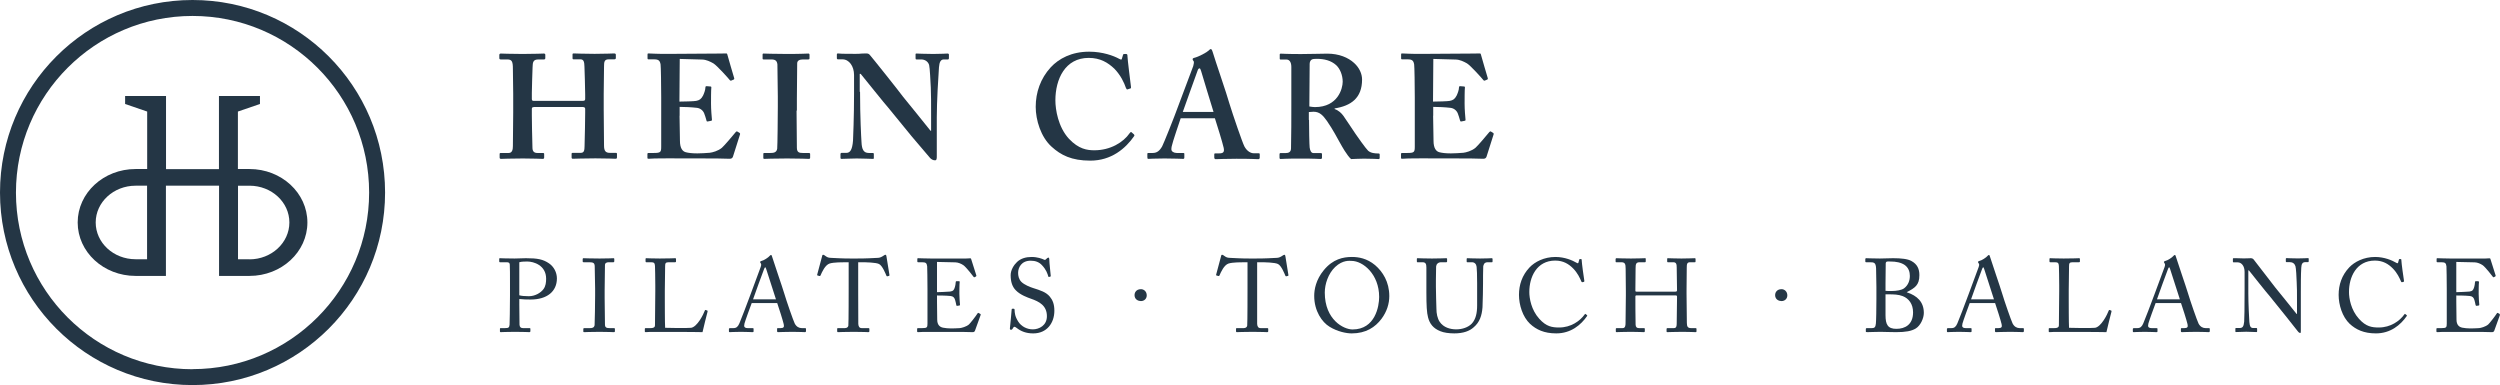
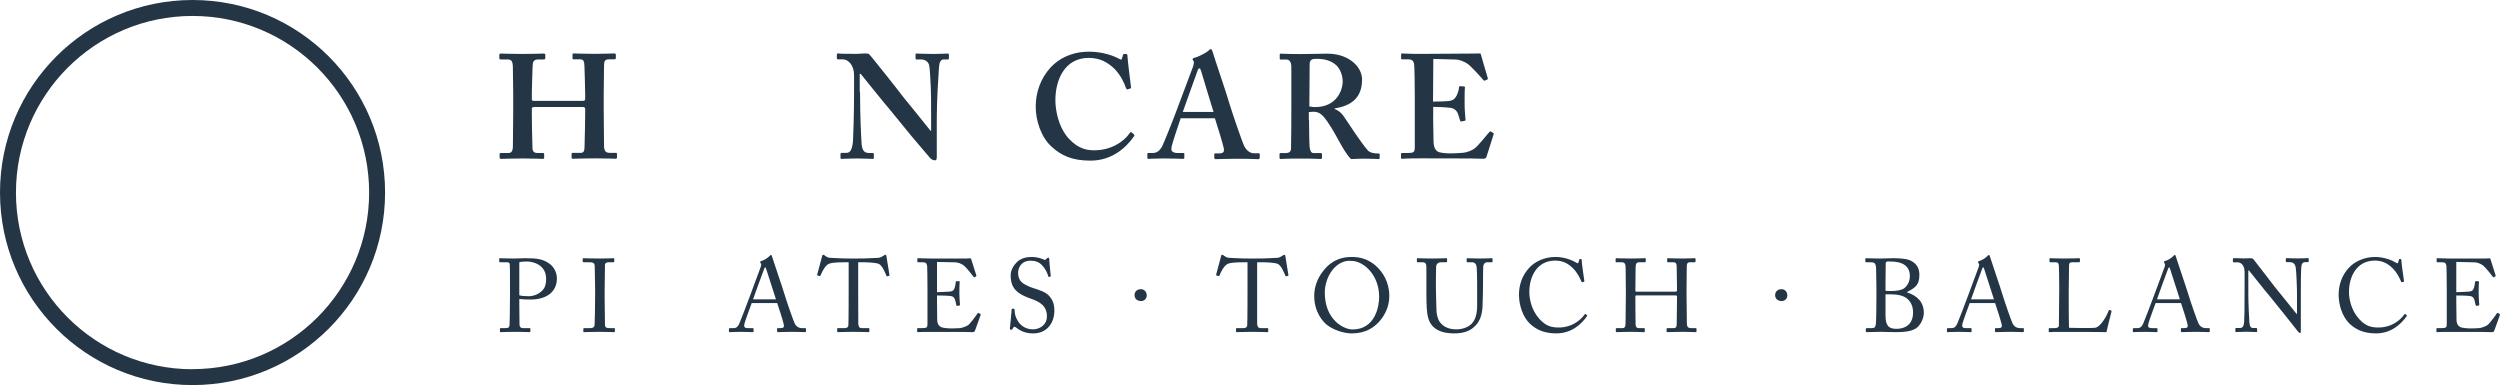
<svg xmlns="http://www.w3.org/2000/svg" id="Lag_1" viewBox="0 0 241.38 37.18">
-   <path d="M24.09,16.32h-1.12v-5.55l2.13-.73v-.77h-3.96v7.06s-5.11,0-5.11,0v-7.06s-3.95,0-3.95,0v.77l2.13.73v5.55h-1.12c-3.09,0-5.59,2.31-5.59,5.16s2.5,5.16,5.59,5.16h2.93v-8.71h5.13v8.71h2.94c3.09,0,5.59-2.31,5.59-5.16s-2.5-5.16-5.59-5.16ZM14.2,25.03h-1.11c-2.13,0-3.85-1.59-3.85-3.55s1.73-3.55,3.85-3.55h0s1.11,0,1.11,0v7.1ZM24.09,25.03h0s-1.11,0-1.11,0v-7.1s1.11,0,1.11,0h0c2.13,0,3.85,1.59,3.85,3.55s-1.73,3.56-3.85,3.56Z" style="fill:#243645; stroke-width:0px;" />
  <path d="M18.59,0C8.32,0,0,8.32,0,18.59s8.32,18.59,18.59,18.59,18.59-8.32,18.59-18.59S28.86,0,18.59,0ZM18.59,35.65c-9.42,0-17.05-7.64-17.05-17.05S9.17,1.54,18.59,1.54s17.05,7.64,17.05,17.05-7.63,17.05-17.05,17.05Z" style="fill:#243645; stroke-width:0px;" />
  <path d="M51.55,10.34c-.16,0-.2.06-.2.19v.61c0,.51.03,2.17.06,3.15.01.34.17.48.48.48h.51c.11,0,.14.03.14.1v.33c0,.09-.03.14-.14.14-.26,0-.74-.04-1.91-.04-1.4,0-1.82.04-2.11.04-.11,0-.14-.06-.14-.13v-.33c0-.09.03-.11.14-.11h.74c.34,0,.4-.34.4-.67,0-.68.03-2.31.03-3.22v-1.82c0-.43-.03-2.19-.03-2.41,0-.71-.09-.91-.54-.91h-.63c-.11,0-.14-.06-.14-.13v-.3c0-.06.03-.14.14-.14.26,0,.71.04,2.11.04,1.28,0,1.8-.04,2.05-.04.11,0,.14.06.14.13v.3c0,.09-.03.14-.14.14h-.51c-.51,0-.57.23-.58.78-.01.2-.07,2.08-.07,2.45v.57c0,.14.04.2.17.2h4.7c.23,0,.28-.04.28-.2v-.43c0-.51-.06-2.51-.07-2.67-.01-.46-.07-.71-.38-.71h-.66c-.1,0-.11-.04-.11-.13v-.33c0-.07.01-.11.11-.11.26,0,.88.04,2.02.04s1.65-.04,1.88-.04c.14,0,.17.06.17.13v.3c0,.09-.03.14-.17.14h-.51c-.43,0-.46.23-.46.73,0,.2-.03,2.14-.03,2.59v1.54c0,.63.03,2.65.03,3.46,0,.51.14.71.57.71h.57c.09,0,.11.04.11.1v.33c0,.09-.03.14-.14.14-.23,0-.71-.04-1.94-.04-1.34,0-1.8.04-2.19.04-.09,0-.11-.07-.11-.13v-.33c0-.07.01-.11.11-.11h.77c.34,0,.36-.26.37-.64.03-.68.06-2.96.06-3.22v-.4c0-.13-.11-.17-.31-.17h-4.65Z" style="fill:#243645; stroke-width:0px;" />
-   <path d="M65.61,11.17c.01.77.04,2.17.04,2.42,0,.74.26,1.03.57,1.11.23.06.57.11,1.11.11.26,0,.91-.03,1.2-.06.26-.03.8-.17,1.17-.48.26-.23,1.05-1.17,1.33-1.51.06-.07.1-.09.16-.06l.23.14s.06.07.03.14l-.68,2.14c-.04.13-.14.21-.31.21-.07,0-.39-.01-1.27-.03-.9,0-2.37-.01-4.75-.01-.53,0-.91.01-1.21.01-.28.01-.48.03-.61.03-.09,0-.11-.03-.11-.11v-.34c0-.09.03-.11.14-.11h.48c.66,0,.71-.09.71-.61v-4.79c0-1.17-.03-2.94-.06-3.14-.06-.38-.2-.5-.63-.5h-.54c-.06,0-.09-.03-.09-.1v-.37c0-.07.01-.1.09-.1.31,0,.83.06,2,.04h.4c.63,0,3.9-.03,4.53-.03.23,0,.5-.01.57-.01s.1.03.11.09c.06.19.6,2.12.66,2.27.03.09.01.13-.04.16l-.26.11s-.09,0-.13-.07c-.06-.09-1.23-1.4-1.57-1.6-.3-.17-.68-.36-1.08-.37l-2.17-.06-.03,4.12c.43,0,1.45-.03,1.62-.07.31-.06.48-.17.66-.51.09-.19.23-.54.23-.8,0-.09.06-.11.11-.11l.37.03c.06,0,.1.03.09.11-.03.23-.03,1.17-.03,1.54,0,.57.06,1.25.09,1.57,0,.07-.03.09-.11.1l-.31.06c-.06.01-.09-.01-.11-.1-.06-.23-.16-.54-.23-.71-.13-.29-.4-.48-.71-.51-.51-.06-1.2-.09-1.65-.09v.86Z" style="fill:#243645; stroke-width:0px;" />
-   <path d="M76.91,10.68c0,.14.03,3.42.03,3.58,0,.46.23.51.57.51h.6c.06,0,.11.03.11.1v.36c0,.09-.06.11-.14.11-.17,0-.74-.04-2.08-.04-1.42,0-2.05.04-2.19.04-.09,0-.11-.03-.11-.1v-.38c0-.06.03-.09.11-.09h.57c.29,0,.6-.03.66-.41.03-.2.06-3.28.06-4.05v-1c0-.34-.03-2.91-.04-3.09-.04-.34-.19-.48-.58-.48h-.74c-.09,0-.11-.03-.11-.1v-.37c0-.07.03-.1.09-.1.17,0,.91.04,2.31.04s1.82-.04,2.02-.04c.09,0,.11.06.11.13v.33c0,.09-.06.11-.11.11h-.54c-.31,0-.54.11-.54.38,0,.14-.03,3.28-.03,3.45v1.11Z" style="fill:#243645; stroke-width:0px;" />
  <path d="M83.04,8.86c0,2.42.11,4.42.14,4.86.03.71.2,1.05.71,1.05h.37c.11,0,.11.06.11.13v.33c0,.09,0,.11-.11.11-.14,0-1-.04-1.54-.04-.37,0-1.34.04-1.48.04-.06,0-.09-.03-.09-.13v-.36s.03-.09.09-.09h.48c.37,0,.57-.31.64-1.18.01-.26.1-2.25.1-4.53v-1.81c0-.85-.48-1.51-1.11-1.51h-.46c-.06-.01-.09-.04-.09-.1v-.38c0-.06.03-.09.09-.09.07,0,.19.01.44.03.26.01.64.01,1.27.01.24,0,.46-.01.63-.03.19,0,.31-.01.4-.01.17,0,.26.04.34.13.14.14,2.94,3.65,3.22,4.05.2.23,2.42,2.99,2.65,3.28h.06v-1.48c0-1.25,0-1.97-.03-2.68-.03-.54-.09-1.94-.16-2.18-.1-.34-.41-.54-.76-.54h-.46c-.09,0-.09-.06-.09-.13v-.33c0-.09,0-.11.11-.11.17,0,.63.04,1.6.04.85,0,1.2-.04,1.37-.04.11,0,.14.06.14.1v.33c0,.09-.03.14-.09.14h-.4c-.29,0-.43.23-.47.76-.07.97-.21,3.36-.21,4.82v3.76c0,.2,0,.4-.17.4-.2,0-.37-.11-.48-.23-.11-.14-.88-1.03-1.77-2.08-1-1.23-2.11-2.57-2.28-2.79-.2-.2-2.48-3.05-2.65-3.25h-.09v1.74Z" style="fill:#243645; stroke-width:0px;" />
  <path d="M109.49,12.98s.06.09.03.14c-.85,1.23-2.22,2.39-4.25,2.39-1.82,0-2.85-.54-3.73-1.34-1.05-.94-1.54-2.59-1.54-3.85,0-1.4.46-2.74,1.45-3.82.77-.83,2-1.51,3.71-1.51,1.31,0,2.37.4,2.88.68.2.11.26.11.28,0l.11-.37c.03-.09.06-.09.23-.09s.2.03.2.23c0,.26.29,2.54.34,2.96.01.09,0,.13-.06.14l-.27.09c-.07.03-.11-.03-.16-.14-.17-.51-.51-1.23-1.11-1.85-.63-.6-1.37-1.05-2.48-1.05-2.28,0-3.22,2.05-3.22,4.1,0,.88.26,2.57,1.31,3.71.94,1,1.77,1.11,2.45,1.11,1.57,0,2.81-.78,3.41-1.65.07-.1.13-.14.17-.1l.24.21Z" style="fill:#243645; stroke-width:0px;" />
  <path d="M114.01,11.38c-.11.33-.81,2.37-.88,2.75-.03.11-.03.23-.03.3,0,.19.23.34.51.34h.6c.11,0,.14.03.14.07v.36c0,.09-.03.14-.11.14-.2,0-.8-.04-1.8-.04-1.05,0-1.37.04-1.57.04-.09,0-.09-.09-.09-.19v-.27c0-.09.03-.11.09-.11h.43c.4,0,.66-.2.91-.64.14-.26,1.17-2.82,1.6-4.02l1.4-3.73c.03-.14.11-.4.03-.48-.04-.04-.09-.13-.09-.17,0-.06.03-.11.14-.14.46-.11,1.24-.54,1.41-.71.09-.09.14-.14.21-.14.09,0,.14.17.17.26.26.88,1.37,4.08,1.62,4.99.34,1.11,1.25,3.76,1.45,4.15.26.48.63.66.91.66h.46c.09,0,.11.03.11.1v.3c0,.09-.03.17-.14.17-.26,0-.54-.04-2.11-.04-1.2,0-1.68.04-2,.04-.11,0-.14-.09-.14-.17v-.28c0-.09.03-.11.11-.11h.37c.4,0,.51-.14.43-.53-.11-.51-.68-2.34-.85-2.86h-3.31ZM117.17,10.81c-.14-.41-1.11-3.66-1.2-3.95-.06-.17-.09-.26-.14-.26-.09,0-.14.06-.19.19-.06.19-1.34,3.69-1.44,4.02h2.96Z" style="fill:#243645; stroke-width:0px;" />
  <path d="M126.39,11.57c0,.85.03,2.45.06,2.67.04.29.14.54.37.54h.71c.08,0,.11.04.11.1v.34c0,.1-.04.13-.16.13-.19,0-.47-.04-1.95-.04-1.4,0-1.74.04-1.88.04-.08,0-.11-.04-.11-.13v-.33c0-.07.03-.11.09-.11h.48c.31,0,.54-.09.54-.47.03-1.43.03-2.77.03-4.1v-3.75c0-.48-.2-.71-.46-.71h-.56c-.07,0-.1-.03-.1-.09v-.38c0-.07.03-.1.1-.1.1,0,.56.04,1.95.04.8,0,2.11-.04,2.54-.04,1.14,0,2.02.38,2.59.9.51.46.77,1.05.77,1.6,0,1.8-1.08,2.54-2.65,2.79v.06c.4.14.66.4.85.66.17.23,1.05,1.57,1.17,1.74.09.14,1,1.43,1.21,1.62.27.24.67.27,1.01.27.08,0,.11.04.11.1v.3c0,.1-.03.14-.11.14-.11,0-.48-.04-1.4-.04-.4,0-.94.03-1.25.04-.17-.13-.44-.51-.63-.81-.26-.4-.81-1.43-.94-1.65-.14-.26-.54-.91-.77-1.23-.36-.5-.68-.88-1.28-.88-.06,0-.3.01-.46.03v.77ZM126.42,10.28c.2.03.37.06.54.06,2.22,0,2.68-1.8,2.68-2.45s-.27-1.27-.63-1.6c-.51-.46-1.17-.61-1.88-.61-.23,0-.4.01-.51.09s-.17.24-.17.41l-.03,4.1Z" style="fill:#243645; stroke-width:0px;" />
  <path d="M138.37,11.17c.01.77.04,2.17.04,2.42,0,.74.26,1.03.57,1.11.23.06.57.11,1.11.11.26,0,.91-.03,1.2-.06.26-.03.8-.17,1.17-.48.26-.23,1.05-1.17,1.33-1.51.06-.07.1-.09.16-.06l.23.14s.06.07.03.14l-.68,2.14c-.04.13-.14.21-.31.21-.07,0-.38-.01-1.27-.03-.9,0-2.37-.01-4.75-.01-.53,0-.91.01-1.21.01-.29.01-.48.03-.61.03-.09,0-.11-.03-.11-.11v-.34c0-.09.03-.11.14-.11h.48c.66,0,.71-.09.71-.61v-4.79c0-1.17-.03-2.94-.06-3.14-.06-.38-.2-.5-.63-.5h-.54c-.06,0-.09-.03-.09-.1v-.37c0-.07.01-.1.09-.1.31,0,.83.06,2,.04h.4c.63,0,3.91-.03,4.53-.03.23,0,.5-.01.57-.01s.1.03.11.09c.06.19.6,2.12.66,2.27.03.09.01.13-.04.16l-.26.11s-.09,0-.13-.07c-.06-.09-1.23-1.4-1.57-1.6-.3-.17-.68-.36-1.08-.37l-2.17-.06-.03,4.12c.43,0,1.45-.03,1.62-.07.31-.06.48-.17.66-.51.09-.19.23-.54.23-.8,0-.09.06-.11.11-.11l.37.03c.06,0,.1.03.09.11-.03.23-.03,1.17-.03,1.54,0,.57.06,1.25.09,1.57,0,.07-.03.09-.11.1l-.31.06c-.06.01-.08-.01-.11-.1-.06-.23-.16-.54-.23-.71-.13-.29-.4-.48-.71-.51-.51-.06-1.2-.09-1.65-.09v.86Z" style="fill:#243645; stroke-width:0px;" />
  <path d="M50.14,29.39c0,.47.01,1.83.02,1.97.02.22.12.32.33.32h.64c.07,0,.08.03.08.07v.24s-.01.08-.09.08c-.14,0-.45-.03-1.39-.03-.88,0-1.27.03-1.38.03-.07,0-.08-.03-.08-.07v-.25s0-.07.06-.07h.43c.34,0,.41-.05.44-.32.01-.1.04-1.66.04-2.82v-1.15c0-.66,0-1.75-.02-1.85-.02-.2-.12-.22-.39-.22h-.57s-.06-.02-.06-.08v-.24s0-.07.06-.07c.11,0,.47.03,1.42.03.18,0,.77-.03,1.1-.03,1.13,0,1.66.11,2.23.5.47.32.76.88.76,1.45,0,1.26-.95,2.04-2.54,2.04-.37,0-.77-.01-1.09-.05v.52ZM50.14,28.51c.2.06.53.09.92.09.61,0,1.15-.33,1.41-.68.22-.29.26-.66.26-1.01,0-1.31-1.22-1.66-1.81-1.66-.17,0-.58,0-.78.07v3.19Z" style="fill:#243645; stroke-width:0px;" />
  <path d="M57.46,27.85c0-.24-.03-2.04-.04-2.19-.02-.24-.12-.34-.5-.34h-.58s-.08-.02-.08-.06v-.27s.03-.06.07-.06c.12,0,.63.03,1.56.03s1.21-.03,1.35-.03c.05,0,.07.03.07.07v.25s-.03.07-.08.07h-.47c-.2,0-.35.08-.35.28,0,.1-.03,2.31-.03,2.43v.77c0,.1.03,2.41.03,2.52,0,.31.15.36.47.36h.41c.05,0,.08.02.08.07v.26s-.03.06-.09.06c-.12,0-.52-.03-1.39-.03-.95,0-1.38.03-1.49.03-.05,0-.08-.02-.08-.06v-.27s.03-.06.08-.06h.56c.2,0,.41-.03.45-.29.02-.15.05-2.31.05-2.84v-.7Z" style="fill:#243645; stroke-width:0px;" />
-   <path d="M63.27,27.56c0-.64-.02-1.7-.03-1.88-.02-.26-.07-.36-.37-.36h-.47c-.06,0-.07-.05-.07-.1v-.22s0-.07.07-.07c.11,0,.47.03,1.3.03.97,0,1.39-.03,1.48-.03.08,0,.09.03.09.08v.23c0,.05-.02.08-.1.08h-.6c-.31,0-.35.1-.35.39,0,.13-.03,1.64-.03,2.34v.86c0,.17,0,2.33.03,2.74.22.02,2.2.04,2.51,0,.59-.09,1.19-1.29,1.33-1.68.02-.04.04-.06.08-.04l.16.06s.03.03.02.09c-.03.07-.43,1.72-.49,1.99-.13,0-.91-.02-1.8-.02-.89,0-1.87,0-2.41,0-.39,0-.68,0-.89,0-.2.01-.32.02-.39.02s-.08-.02-.08-.07v-.25s.01-.07.07-.07h.48c.37,0,.43-.14.43-.27,0-.19.03-2.68.03-3.29v-.56Z" style="fill:#243645; stroke-width:0px;" />
  <path d="M72.58,29.26c-.1.25-.65,1.77-.7,1.98-.01.07-.03.17-.03.22,0,.14.12.22.34.22h.47c.07,0,.1.02.1.07v.23c0,.07-.03.09-.08.09-.14,0-.55-.03-1.14-.03-.73,0-.95.03-1.09.03-.05,0-.07-.02-.07-.08v-.24s.04-.07.08-.07h.35c.3,0,.44-.14.58-.46.07-.16.8-2.01,1.09-2.83.07-.2.88-2.35.97-2.62.03-.1.08-.23.01-.34-.03-.04-.07-.09-.07-.13,0-.03.02-.07.09-.09.28-.06.72-.36.83-.5.05-.05.08-.09.13-.09.06,0,.08.06.11.17.19.63.97,2.87,1.16,3.51.23.78.88,2.64,1.02,2.93.17.33.43.45.68.45h.33c.06,0,.08.03.08.07v.25s-.03.07-.1.07c-.18,0-.39-.03-1.2-.03s-1.18.03-1.41.03c-.05,0-.08-.03-.08-.09v-.23c0-.06.03-.07.09-.07h.25c.28,0,.37-.1.3-.38-.08-.36-.49-1.64-.63-2.04h-2.46ZM74.92,28.9c-.09-.3-.9-2.8-.95-2.95-.03-.07-.05-.14-.08-.14-.04,0-.08.07-.11.15-.05.13-1,2.69-1.07,2.94h2.21Z" style="fill:#243645; stroke-width:0px;" />
  <path d="M81.94,25.32h-.25c-.32,0-1.19,0-1.58.12-.45.14-.75.84-.89,1.16-.02.05-.05.06-.1.05l-.18-.05s-.06-.02-.04-.08c.1-.36.45-1.65.47-1.76.02-.13.06-.16.1-.16.05,0,.08.01.12.04l.13.09c.18.13.28.16.57.17.53.02.95.06,1.89.06h.48c1.09,0,1.52-.04,2.01-.06.22,0,.35-.04.52-.14l.19-.12c.05-.03.08-.04.12-.04.05,0,.07.03.09.16.02.12.21,1.36.29,1.8,0,.05-.01.07-.06.08l-.16.04s-.05,0-.08-.07c-.08-.19-.38-.96-.71-1.12-.3-.15-1.24-.17-1.73-.17h-.28v2.85c0,.14,0,2.94.01,3.11.02.25.1.4.34.4h.63c.09,0,.1.03.1.1v.21s0,.08-.1.08c-.1,0-.42-.03-1.4-.03s-1.38.03-1.52.03c-.08,0-.09-.04-.09-.1v-.19c0-.07.01-.1.07-.1h.68c.2,0,.32-.12.33-.24.03-.29.03-3.36.03-3.55v-2.57Z" style="fill:#243645; stroke-width:0px;" />
  <path d="M90.47,28.21c.08,0,1.15-.04,1.27-.06.29-.05.37-.13.46-.44.03-.1.07-.3.08-.49,0-.05.03-.07.07-.07h.25c.05,0,.07.05.06.09-.03.17-.03.99-.03,1.14,0,.35.04.83.06,1.04,0,.05-.02.07-.06.08l-.22.03c-.05.01-.07-.02-.08-.09-.02-.13-.08-.36-.11-.47-.06-.21-.17-.36-.43-.39-.47-.05-1.16-.05-1.32-.05v.62c0,.54.02,1.51.02,1.71,0,.52.26.72.57.78.2.04.49.07.74.07.17,0,.67-.01.88-.03.17-.02.61-.13.87-.35.12-.1.68-.82.82-1.05.03-.05.06-.09.12-.06l.16.09c.05.03.05.06.02.14l-.53,1.47c-.03.09-.1.15-.22.15-.05,0-.27,0-.87-.02-.6,0-1.57,0-3.13,0-.37,0-.65,0-.85,0-.21.01-.34.02-.43.02-.06,0-.09-.02-.09-.07v-.27s.03-.05.1-.05h.4c.46,0,.5-.07.5-.44v-3.35c0-.83-.02-2.08-.03-2.18-.04-.32-.14-.39-.51-.39h-.36s-.08,0-.08-.07v-.27s.02-.05.07-.05c.22,0,.57.03,1.23.03h.44c.99,0,1.98,0,2.97,0,.16,0,.35-.02.4-.02s.07.02.08.05l.51,1.61s0,.07-.03.09l-.15.08s-.07,0-.08-.03c-.02-.04-.76-.99-1-1.14-.21-.14-.49-.26-.76-.27l-1.78-.04v2.93Z" style="fill:#243645; stroke-width:0px;" />
  <path d="M98.17,31.67c-.12-.09-.18-.12-.23-.12-.06,0-.1.07-.16.17-.06.11-.11.12-.18.12-.06,0-.11-.05-.09-.16.04-.25.14-1.52.17-1.81.01-.06.03-.06.07-.06h.15s.06.03.06.09c.01.32.03.65.36,1.16.3.47.85.74,1.4.74.6,0,1.36-.37,1.36-1.27,0-1.03-.74-1.41-1.54-1.69-.31-.11-1.03-.36-1.46-.81-.33-.33-.5-.8-.5-1.46,0-.5.31-.99.62-1.28.36-.34.86-.48,1.4-.48.57,0,1.01.17,1.18.25.09.05.14.04.19-.01l.13-.12s.08-.06.13-.06.08.08.08.17c0,.35.13,1.37.14,1.59,0,.05,0,.07-.05.08l-.12.03s-.05,0-.06-.03c-.08-.29-.21-.68-.62-1.11-.27-.29-.62-.43-1.09-.43-.89,0-1.21.66-1.21,1.17,0,.28.06.61.31.87.29.29.85.51,1.14.6.69.22,1.25.39,1.61.83.26.31.44.7.44,1.36,0,1.18-.72,2.19-2.04,2.19-.7,0-1.19-.21-1.59-.52Z" style="fill:#243645; stroke-width:0px;" />
  <path d="M109.54,28.48c0-.17.12-.56.62-.56.29,0,.56.23.56.6,0,.33-.25.55-.56.55-.22,0-.62-.12-.62-.59Z" style="fill:#243645; stroke-width:0px;" />
  <path d="M120.46,25.32h-.25c-.32,0-1.19,0-1.58.12-.45.14-.75.84-.89,1.16-.02.05-.05.06-.1.05l-.18-.05s-.06-.02-.04-.08c.1-.36.45-1.65.47-1.76.02-.13.06-.16.1-.16.05,0,.08.01.12.04l.13.09c.18.13.28.16.57.17.53.02.95.06,1.89.06h.48c1.09,0,1.52-.04,2.01-.06.22,0,.35-.04.52-.14l.19-.12s.08-.04.12-.04c.05,0,.07.03.09.16.02.12.21,1.36.29,1.8.01.05,0,.07-.06.08l-.16.04s-.05,0-.08-.07c-.08-.19-.38-.96-.71-1.12-.3-.15-1.24-.17-1.73-.17h-.28v2.85c0,.14,0,2.94,0,3.11.02.25.1.4.34.4h.63c.09,0,.1.03.1.1v.21s0,.08-.1.08c-.1,0-.42-.03-1.4-.03s-1.38.03-1.52.03c-.08,0-.09-.04-.09-.1v-.19c0-.07.01-.1.07-.1h.68c.2,0,.32-.12.33-.24.03-.29.03-3.36.03-3.55v-2.57Z" style="fill:#243645; stroke-width:0px;" />
  <path d="M128.36,31.54c-.71-.43-1.47-1.51-1.47-2.97,0-.61.16-1.56.93-2.49.88-1.07,1.87-1.27,2.71-1.27.63,0,1.45.13,2.24.79.73.63,1.37,1.61,1.37,2.99,0,.73-.23,1.49-.75,2.19-.61.81-1.5,1.41-2.88,1.41-.49,0-1.36-.16-2.15-.65ZM133.16,28.67c0-2.19-1.56-3.48-2.67-3.48-.15,0-.83-.12-1.58.59-.67.64-1,1.65-1,2.47,0,2.63,1.83,3.56,2.68,3.56,2.2,0,2.57-2.25,2.57-3.14Z" style="fill:#243645; stroke-width:0px;" />
  <path d="M139.07,31.98c-.68-.27-1.03-.71-1.19-1.34-.12-.45-.16-1.12-.16-2.43v-2.38c0-.35-.07-.51-.38-.51h-.47c-.06,0-.07-.02-.07-.09v-.22c0-.06,0-.08.09-.08.1,0,.59.03,1.37.03s1.26-.03,1.37-.03c.08,0,.09.02.09.06v.26s0,.07-.08.07h-.5c-.29,0-.46.19-.48.41,0,.09-.02.79-.02,1.3v.66c0,.53.04,1.8.05,2.12,0,.46.09.93.32,1.27.37.54,1.01.72,1.59.72s1.15-.19,1.5-.55c.39-.42.52-1.02.52-1.76v-2.14c0-.76-.02-1.34-.05-1.59-.03-.26-.19-.44-.45-.44h-.44c-.06,0-.07-.03-.07-.08v-.24s0-.07.07-.07c.1,0,.56.03,1.23.03s1.01-.03,1.1-.03.1.04.1.07v.22c0,.06,0,.1-.06.1h-.41c-.37,0-.4.28-.43.4-.02.1-.02,1.52-.02,1.66s-.02,1.89-.05,2.28c-.06.82-.28,1.45-.84,1.93-.4.37-1.01.6-1.88.6-.52,0-1.02-.07-1.35-.21Z" style="fill:#243645; stroke-width:0px;" />
  <path d="M147.73,31.27c-.72-.68-1.07-1.84-1.07-2.8s.3-1.89,1.02-2.65c.51-.54,1.41-1.01,2.5-1.01.91,0,1.66.34,2.02.55.13.08.18.07.2,0l.08-.29c.02-.06.04-.06.13-.06s.11.02.11.16c0,.19.2,1.66.25,1.94,0,.05,0,.09-.04.1l-.15.04s-.07,0-.1-.08c-.14-.33-.36-.81-.78-1.24-.42-.43-.95-.77-1.74-.77-1.79,0-2.51,1.59-2.5,3.05,0,.58.18,1.71.96,2.57.68.76,1.25.84,1.92.84,1.13,0,2.01-.62,2.47-1.27.03-.05.05-.06.08-.03l.13.1s.05.04.02.09c-.6.87-1.57,1.68-2.98,1.68-1.18,0-1.93-.37-2.53-.92Z" style="fill:#243645; stroke-width:0px;" />
  <path d="M156.98,28.1c0-.62-.02-1.97-.02-2.13,0-.51-.07-.65-.44-.65h-.47c-.05,0-.06-.02-.06-.08v-.24s.03-.07.08-.07c.2,0,.52.03,1.4.03.78,0,1.14-.03,1.33-.03.07,0,.1,0,.1.05v.26c0,.06-.02.08-.08.08h-.51c-.34,0-.39.17-.39.57,0,.14-.02,1.46-.02,2.02v.17c0,.05.03.08.12.08h3.7c.15,0,.2-.02.2-.15v-.1c0-.57-.03-1.96-.03-2.08,0-.32-.04-.51-.33-.51h-.52c-.05,0-.07-.02-.07-.07v-.26s0-.06.06-.06c.21,0,.64.03,1.32.03s1.09-.03,1.28-.03c.07,0,.08.02.08.08v.24c0,.06-.02.07-.08.07h-.45c-.29,0-.32.17-.32.53,0,.14-.02,1.83-.02,2.2v.34c0,.32.02,2.22.03,2.79,0,.36.1.5.4.5h.44c.07,0,.09.02.09.07v.24c0,.06-.02.08-.08.08-.19,0-.53-.03-1.26-.03-.87,0-1.19.03-1.49.03-.04,0-.06-.03-.06-.07v-.25s.02-.07.08-.07h.63c.24,0,.27-.19.27-.46.01-.47.03-2.08.03-2.44v-.14c0-.11-.05-.12-.22-.12h-3.66c-.11,0-.14.03-.14.1v.21c0,.27,0,1.81.02,2.51.01.24.11.34.32.34h.49c.06,0,.08.02.08.07v.25s-.02.07-.08.07c-.19,0-.54-.03-1.26-.03-.86,0-1.16.03-1.39.03-.05,0-.07-.02-.07-.07v-.26s.03-.06.07-.06h.59c.25,0,.28-.24.28-.48,0-.47.03-2.41.03-2.67v-.43Z" style="fill:#243645; stroke-width:0px;" />
  <path d="M171.39,28.48c0-.17.12-.56.62-.56.29,0,.56.23.56.6,0,.33-.25.55-.56.55-.22,0-.62-.12-.62-.59Z" style="fill:#243645; stroke-width:0px;" />
  <path d="M181.17,27.69c0-.37-.02-1.59-.03-1.77-.03-.58-.19-.6-.65-.6h-.31c-.06,0-.08-.02-.08-.07v-.25s.02-.07.08-.07c.16,0,.61.03,1.33.03.32,0,.92-.03,1.27-.03.78,0,1.42.07,1.77.27.57.31.77.77.77,1.36,0,.99-.44,1.24-1.22,1.65l.03.02c.97.32,1.62.92,1.62,1.98,0,.51-.31,1.21-.77,1.5-.42.26-.99.36-1.91.36-.69,0-1.08-.03-1.5-.03-.5,0-1.09.03-1.28.03-.12,0-.14-.02-.14-.06v-.26s.02-.07.09-.07h.48c.31,0,.36-.12.4-.44.03-.23.05-1.55.05-2.37v-1.18ZM182.05,28.08c.19.02.36.02.53.02.57,0,1.02-.09,1.26-.26.41-.31.56-.76.56-1.2,0-.38-.12-.78-.49-1.05-.36-.25-.86-.34-1.37-.34-.14,0-.25-.01-.33,0s-.14.09-.14.18c0,.2-.02,1.07-.02,1.9v.74ZM182.05,30.42c0,.92.22,1.33,1.05,1.33s1.61-.4,1.61-1.59c0-.81-.41-1.34-1-1.57-.41-.16-.88-.17-1.34-.17h-.32v2Z" style="fill:#243645; stroke-width:0px;" />
  <path d="M190.18,29.26c-.1.25-.65,1.77-.7,1.98,0,.07-.03.17-.03.22,0,.14.12.22.34.22h.47c.07,0,.1.02.1.07v.23c0,.07-.03.09-.08.09-.14,0-.55-.03-1.14-.03-.73,0-.95.03-1.09.03-.05,0-.07-.02-.07-.08v-.24s.04-.07.08-.07h.35c.3,0,.44-.14.58-.46.07-.16.8-2.01,1.09-2.83.07-.2.88-2.35.97-2.62.03-.1.08-.23,0-.34-.03-.04-.07-.09-.07-.13,0-.03.02-.07.09-.09.28-.06.72-.36.83-.5.05-.05.08-.09.13-.09.06,0,.08.06.11.17.19.63.97,2.87,1.16,3.51.23.78.88,2.64,1.02,2.93.17.33.43.45.68.45h.33c.06,0,.08.03.08.07v.25s-.03.07-.1.07c-.18,0-.39-.03-1.2-.03s-1.18.03-1.41.03c-.05,0-.08-.03-.08-.09v-.23c0-.06.03-.07.09-.07h.25c.28,0,.37-.1.3-.38-.08-.36-.49-1.64-.63-2.04h-2.46ZM192.52,28.9c-.09-.3-.9-2.8-.95-2.95-.03-.07-.05-.14-.08-.14-.04,0-.08.07-.11.15-.05.13-1,2.69-1.07,2.94h2.21Z" style="fill:#243645; stroke-width:0px;" />
  <path d="M198.82,27.56c0-.64-.02-1.7-.03-1.88-.02-.26-.07-.36-.37-.36h-.47c-.06,0-.07-.05-.07-.1v-.22s0-.07.07-.07c.11,0,.47.03,1.3.03.97,0,1.39-.03,1.48-.03.08,0,.09.03.09.08v.23c0,.05-.02.08-.1.08h-.6c-.31,0-.35.1-.35.39,0,.13-.03,1.64-.03,2.34v.86c0,.17,0,2.33.03,2.74.22.02,2.2.04,2.51,0,.59-.09,1.19-1.29,1.33-1.68.02-.04.04-.06.08-.04l.16.06s.03.03.02.09c-.03.07-.43,1.72-.49,1.99-.13,0-.91-.02-1.8-.02-.89,0-1.87,0-2.41,0-.39,0-.68,0-.89,0-.2.01-.32.02-.39.02s-.08-.02-.08-.07v-.25s0-.07.07-.07h.48c.37,0,.43-.14.43-.27,0-.19.03-2.68.03-3.29v-.56Z" style="fill:#243645; stroke-width:0px;" />
  <path d="M208.13,29.26c-.1.25-.65,1.77-.7,1.98,0,.07-.03.17-.03.22,0,.14.12.22.34.22h.47c.07,0,.1.02.1.07v.23c0,.07-.03.09-.08.09-.14,0-.55-.03-1.14-.03-.73,0-.95.03-1.09.03-.05,0-.07-.02-.07-.08v-.24s.04-.07.08-.07h.35c.3,0,.44-.14.58-.46.07-.16.8-2.01,1.09-2.83.07-.2.88-2.35.97-2.62.03-.1.08-.23,0-.34-.03-.04-.07-.09-.07-.13,0-.03.02-.07.09-.09.28-.06.72-.36.83-.5.05-.05.08-.09.13-.09.06,0,.08.06.11.17.19.63.97,2.87,1.16,3.51.23.78.88,2.64,1.02,2.93.17.33.43.45.68.45h.33c.06,0,.08.03.08.07v.25s-.03.07-.1.07c-.18,0-.39-.03-1.2-.03s-1.18.03-1.41.03c-.05,0-.08-.03-.08-.09v-.23c0-.06.03-.07.09-.07h.25c.28,0,.37-.1.3-.38-.08-.36-.49-1.64-.63-2.04h-2.46ZM210.47,28.9c-.09-.3-.9-2.8-.95-2.95-.03-.07-.05-.14-.08-.14-.04,0-.08.07-.11.15-.05.13-1,2.69-1.07,2.94h2.21Z" style="fill:#243645; stroke-width:0px;" />
  <path d="M216.72,26.26c0-.59-.3-.92-.66-.93h-.41c-.05,0-.06-.05-.06-.08v-.26s0-.06.06-.06.13,0,.28,0c.15.01.37.02.71.02s.55-.02.67-.02c.13,0,.21.04.29.13l2.1,2.72c.11.14,1.8,2.21,2.04,2.53h.04v-1.19c0-.89,0-1.38-.03-1.88-.01-.39-.06-1.37-.12-1.54-.08-.25-.27-.39-.55-.39h-.32s-.06-.02-.06-.07v-.26s.02-.06.06-.06c.14,0,.46.03,1.1.03.6,0,.84-.03.97-.03.07,0,.08.03.08.07v.25s-.02.07-.06.07h-.27c-.27,0-.37.17-.39.55-.04.67-.04,1.66-.04,2.31v3.74c0,.14,0,.24-.05.24-.12,0-.21-.12-.24-.16l-1.22-1.54c-.7-.87-1.43-1.79-1.49-1.85-.11-.1-1.95-2.41-2.01-2.49h-.06v2.22c0,.93.08,2.56.1,2.76.04.39.1.58.37.58h.3c.07,0,.08.03.08.09v.22c0,.06,0,.08-.08.08-.1,0-.7-.03-.97-.03-.21,0-.9.03-1,.03-.04,0-.05-.02-.05-.07v-.26s0-.06.06-.06h.34c.29,0,.4-.12.45-.61.02-.19.04-1.33.04-3.11v-1.7Z" style="fill:#243645; stroke-width:0px;" />
  <path d="M226.87,31.27c-.72-.68-1.07-1.84-1.07-2.8s.3-1.89,1.02-2.65c.51-.54,1.41-1.01,2.5-1.01.91,0,1.66.34,2.02.55.13.08.18.07.2,0l.08-.29c.02-.06.04-.06.13-.06s.11.02.11.16c0,.19.2,1.66.25,1.94,0,.05,0,.09-.04.1l-.15.04s-.07,0-.1-.08c-.14-.33-.36-.81-.78-1.24-.42-.43-.95-.77-1.74-.77-1.79,0-2.51,1.59-2.5,3.05,0,.58.18,1.71.96,2.57.68.76,1.25.84,1.92.84,1.13,0,2.01-.62,2.47-1.27.03-.05.05-.06.08-.03l.13.1s.05.04.02.09c-.6.87-1.57,1.68-2.98,1.68-1.18,0-1.93-.37-2.53-.92Z" style="fill:#243645; stroke-width:0px;" />
  <path d="M237.16,28.21c.08,0,1.15-.04,1.27-.06.29-.05.37-.13.46-.44.03-.1.07-.3.08-.49,0-.05.03-.07.07-.07h.25s.07.05.06.09c-.03.17-.03.99-.03,1.14,0,.35.04.83.06,1.04,0,.05-.02.07-.06.08l-.22.03s-.07-.02-.08-.09c-.02-.13-.08-.36-.11-.47-.06-.21-.17-.36-.43-.39-.47-.05-1.16-.05-1.32-.05v.62c0,.54.02,1.51.02,1.71,0,.52.26.72.57.78.2.04.49.07.74.07.17,0,.67-.01.88-.03.17-.02.61-.13.87-.35.12-.1.68-.82.82-1.05.03-.05.06-.09.12-.06l.16.09s.05.06.02.14l-.53,1.47c-.03.09-.1.15-.22.15-.05,0-.27,0-.87-.02-.6,0-1.57,0-3.13,0-.37,0-.65,0-.85,0-.21.01-.34.02-.43.02-.06,0-.09-.02-.09-.07v-.27s.03-.05.1-.05h.4c.46,0,.5-.07.5-.44v-3.35c0-.83-.02-2.08-.03-2.18-.04-.32-.14-.39-.51-.39h-.36s-.08,0-.08-.07v-.27s.02-.05.07-.05c.22,0,.57.03,1.23.03h.44c.99,0,1.98,0,2.97,0,.16,0,.35-.02.4-.02s.07.02.08.05l.51,1.61s0,.07-.03.09l-.15.08s-.07,0-.08-.03c-.02-.04-.76-.99-1-1.14-.21-.14-.49-.26-.76-.27l-1.78-.04v2.93Z" style="fill:#243645; stroke-width:0px;" />
</svg>